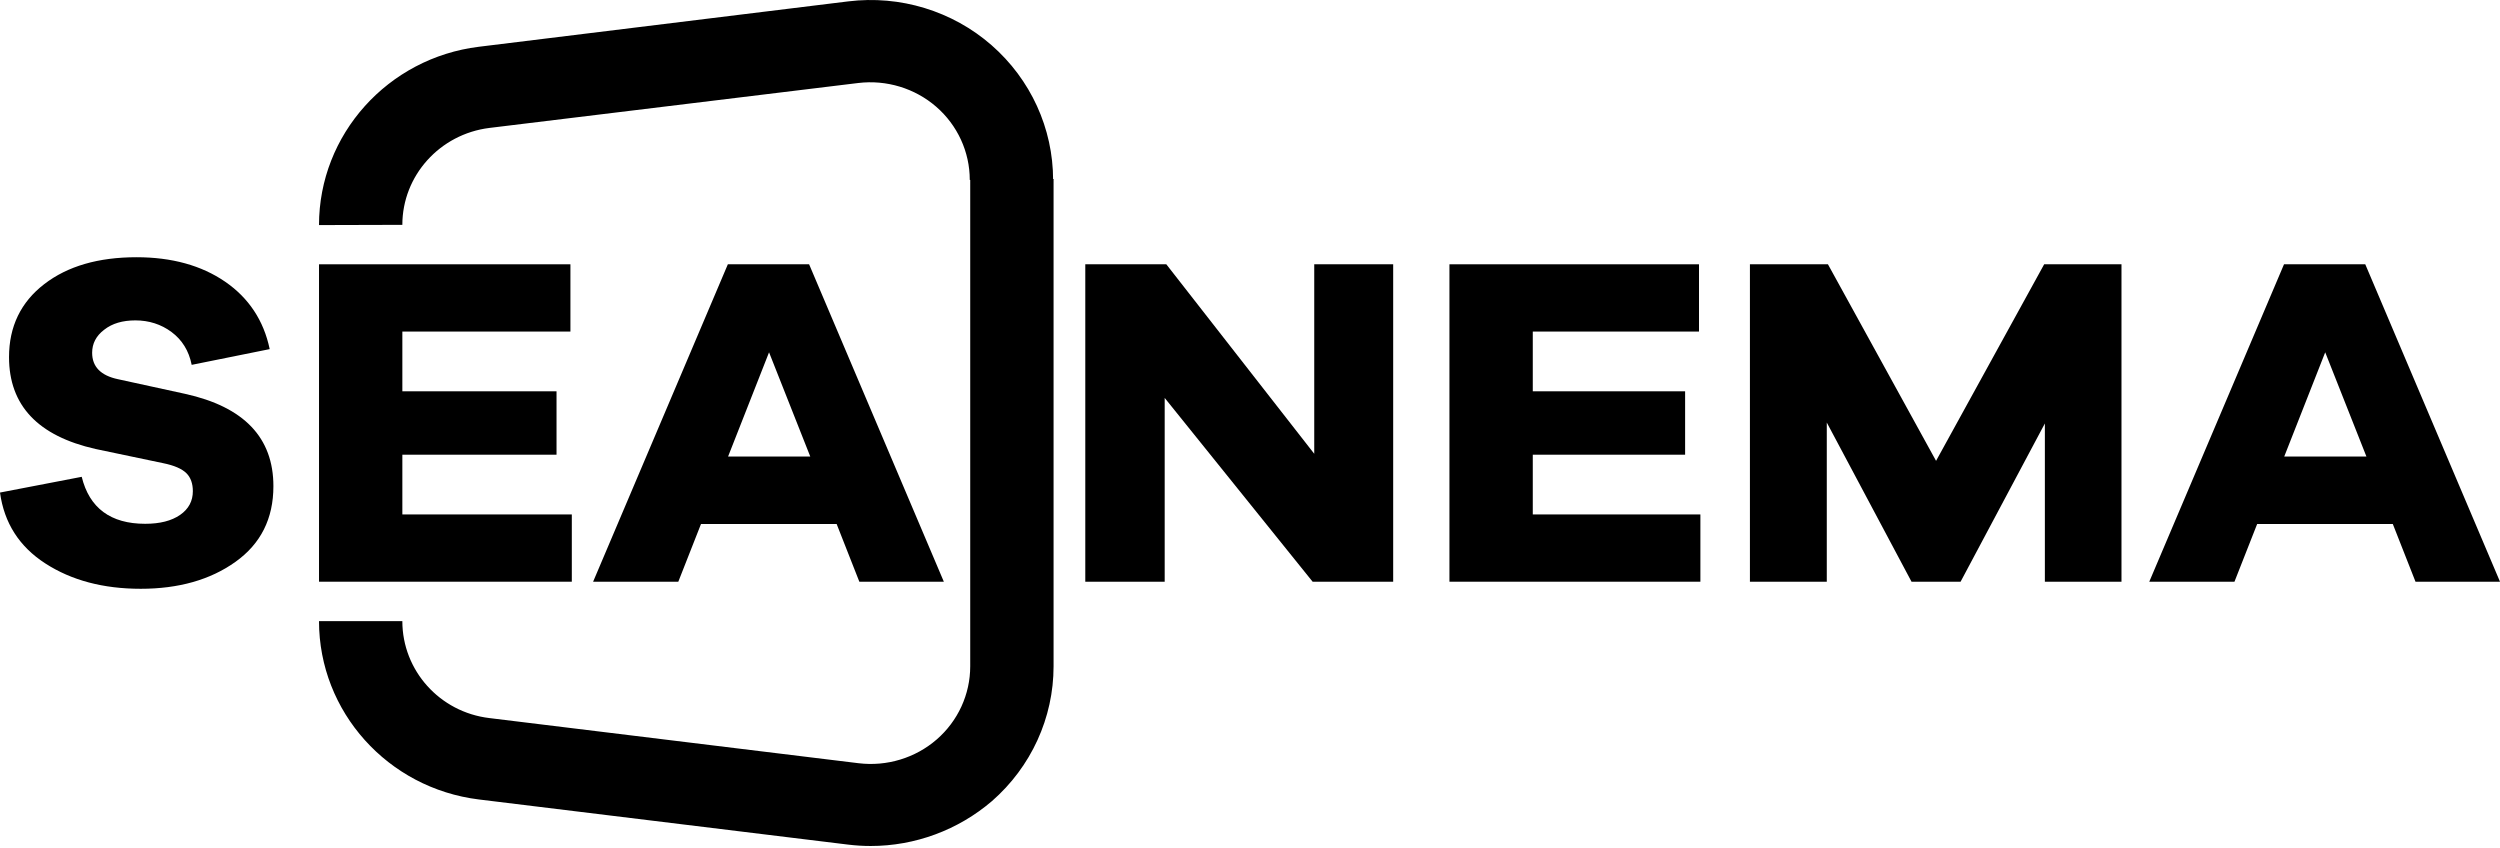
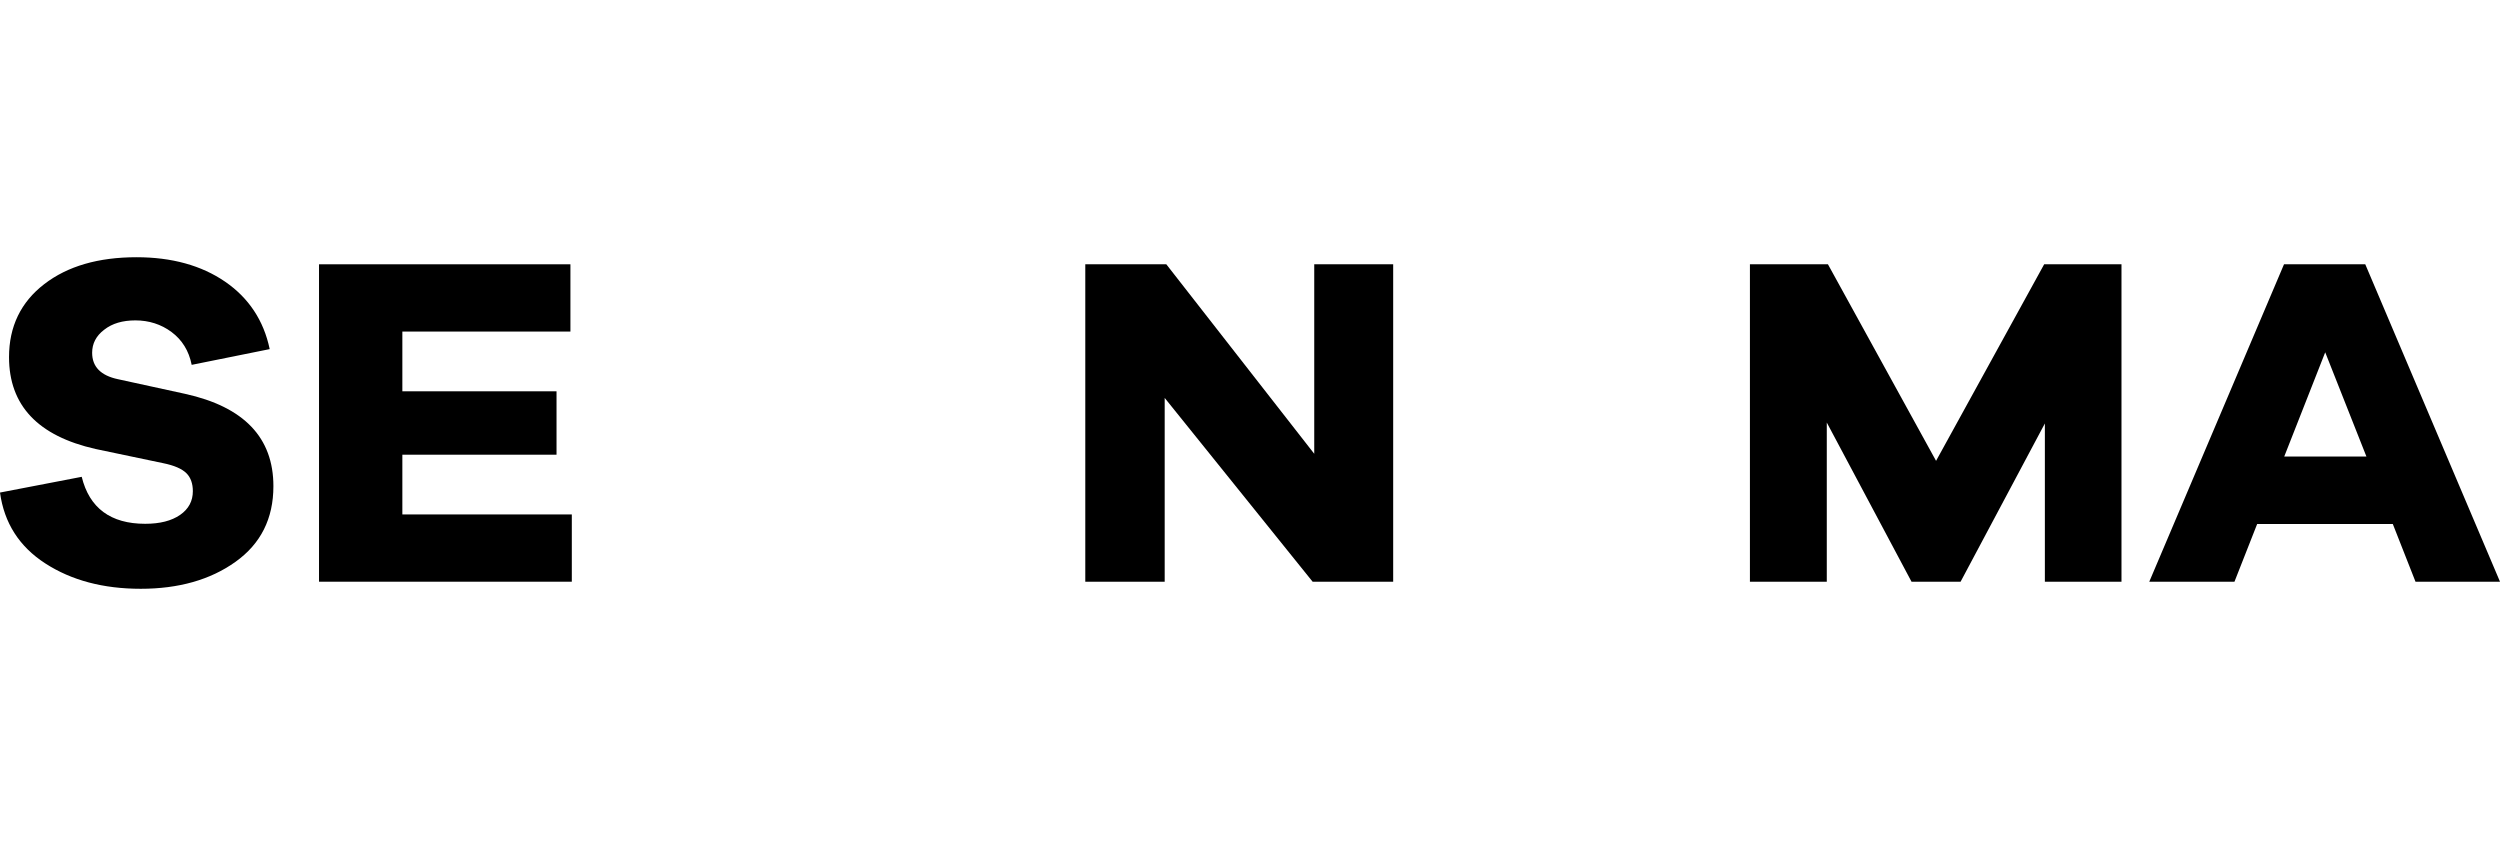
<svg xmlns="http://www.w3.org/2000/svg" width="224" height="76" viewBox="0 0 224 76" fill="none">
  <path d="M20.162 25.234C22.278 26.684 23.626 28.707 24.165 31.281L17.175 32.691C16.926 31.424 16.304 30.444 15.37 29.749C14.437 29.054 13.338 28.707 12.134 28.707C10.994 28.707 10.06 28.973 9.334 29.545C8.608 30.096 8.256 30.791 8.256 31.608C8.256 32.855 9.023 33.651 10.579 33.978L16.573 35.286C21.863 36.45 24.497 39.209 24.497 43.561C24.497 46.482 23.356 48.73 21.095 50.344C18.834 51.958 15.993 52.755 12.611 52.755C9.251 52.755 6.409 51.999 4.066 50.487C1.722 48.975 0.373 46.85 0 44.133L7.322 42.723C8.007 45.522 9.915 46.932 13.006 46.932C14.333 46.932 15.37 46.666 16.138 46.135C16.905 45.604 17.279 44.889 17.279 44.01C17.279 43.336 17.092 42.784 16.698 42.396C16.304 42.008 15.619 41.701 14.603 41.497L8.567 40.23C3.402 39.066 0.809 36.328 0.809 31.997C0.809 29.259 1.867 27.073 3.962 25.459C6.057 23.844 8.816 23.048 12.238 23.048C15.391 23.048 18.046 23.783 20.162 25.234Z" fill="black" />
-   <path d="M76.997 52.121L74.964 46.952H62.809L60.776 52.121H53.143L65.215 23.681H72.496L84.568 52.121H76.997ZM68.907 31.567L65.236 40.904H72.599L68.907 31.567Z" fill="black" />
  <path d="M124.829 52.121H117.611L104.356 35.654V52.121H97.242V23.681H104.502L117.756 40.659V23.681H124.829V52.121Z" fill="black" />
  <path d="M190.106 52.121H183.22V37.942L175.669 52.121H171.272L163.68 37.86V52.121H156.793V23.681H163.784L173.471 41.293L183.157 23.681H190.085V52.121H190.106Z" fill="black" />
  <path d="M216.429 52.121L214.396 46.952H202.241L200.208 52.121H192.575L204.647 23.681H211.928L224 52.121H216.429ZM208.339 31.567L204.668 40.904H212.031L208.339 31.567Z" fill="black" />
-   <path d="M28.583 20.167C28.583 12.056 34.744 5.191 42.916 4.189L76.001 0.124C80.647 -0.448 85.335 0.982 88.84 4.046C92.346 7.111 94.358 11.504 94.358 16.121H86.891C86.891 13.608 85.791 11.218 83.883 9.563C81.975 7.908 79.423 7.132 76.893 7.438L43.85 11.463C39.411 12.015 36.05 15.733 36.05 20.146" fill="black" />
-   <path d="M78.013 75.801C77.349 75.801 76.665 75.76 76.001 75.678L42.916 71.633C34.744 70.632 28.583 63.767 28.583 55.656H36.05C36.05 60.069 39.39 63.808 43.85 64.339L76.934 68.385C79.465 68.691 82.016 67.915 83.924 66.26C85.833 64.605 86.932 62.214 86.932 59.701V16.04H94.4V59.701C94.4 64.319 92.387 68.711 88.882 71.776C85.853 74.371 81.995 75.801 78.013 75.801Z" fill="black" />
  <path d="M36.051 46.094V40.741H49.865V35.061H36.051V29.708H51.11V23.681H36.051H28.749H28.584V52.121H28.749H36.051H51.234V46.094H36.051Z" fill="black" />
-   <path d="M137.337 46.094V40.741H150.986V35.061H137.337V29.708H152.23V23.681H137.337H129.87V52.121H137.337H152.355V46.094H137.337Z" fill="black" />
</svg>